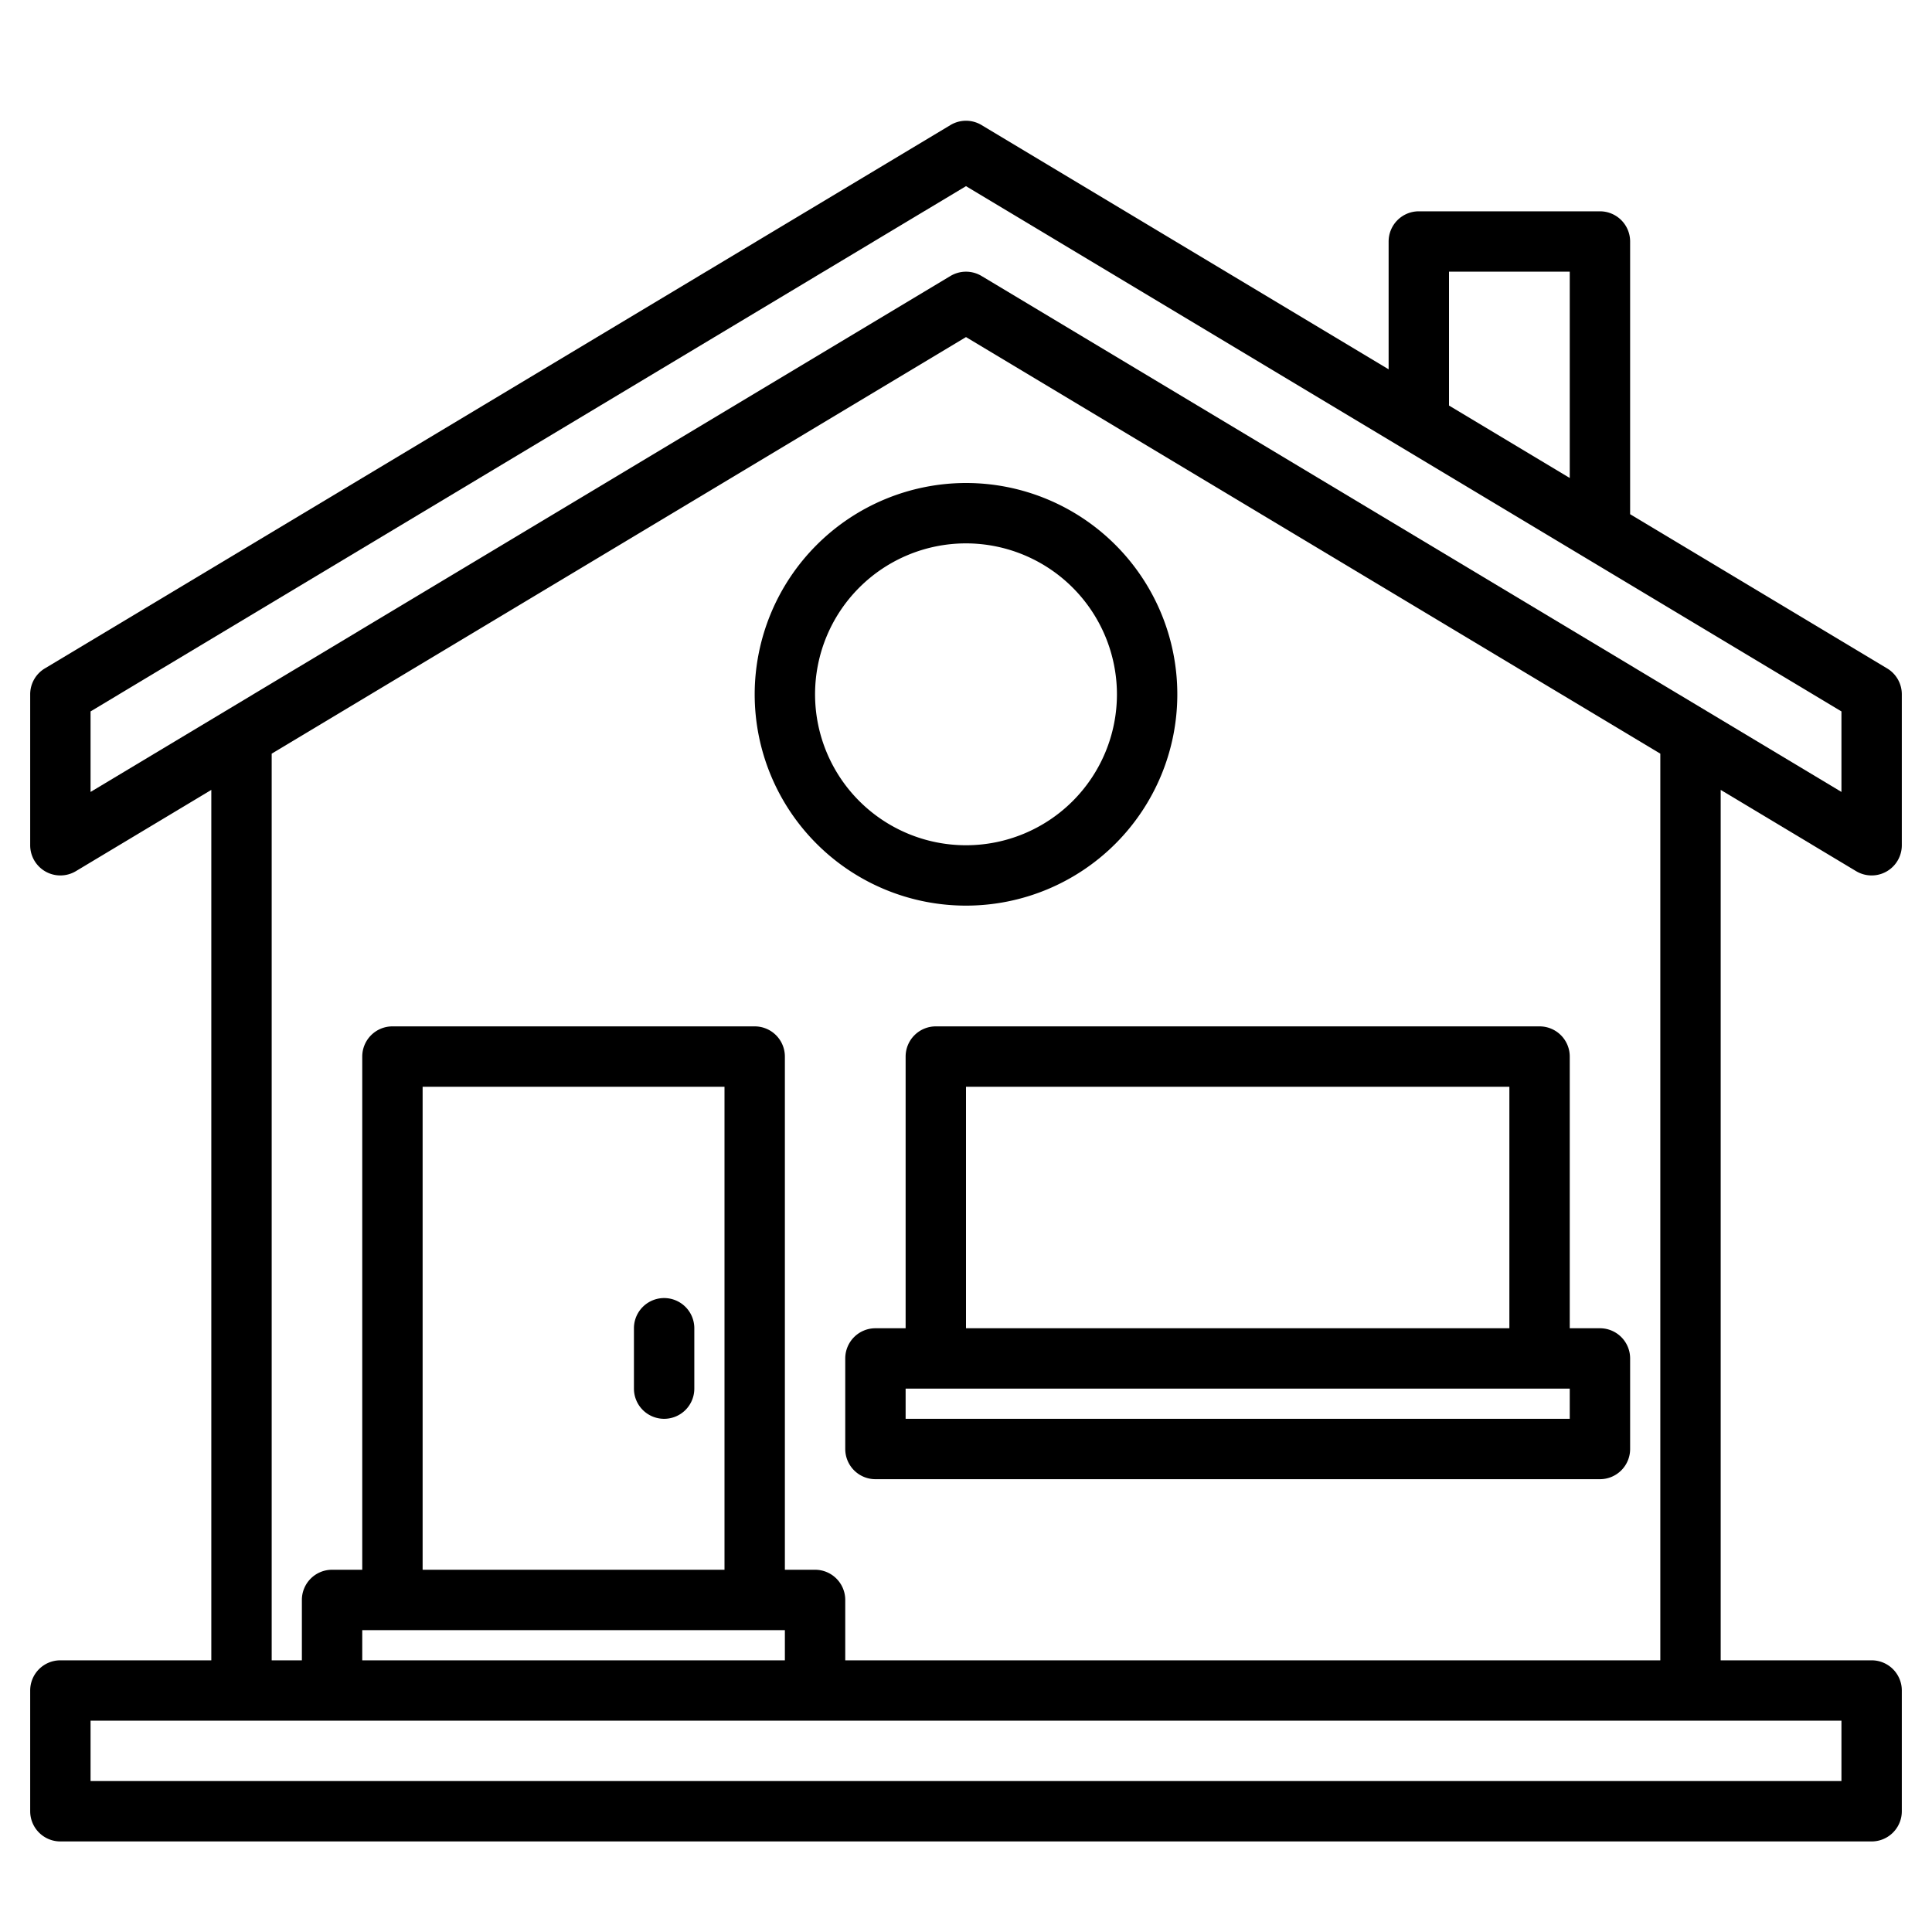
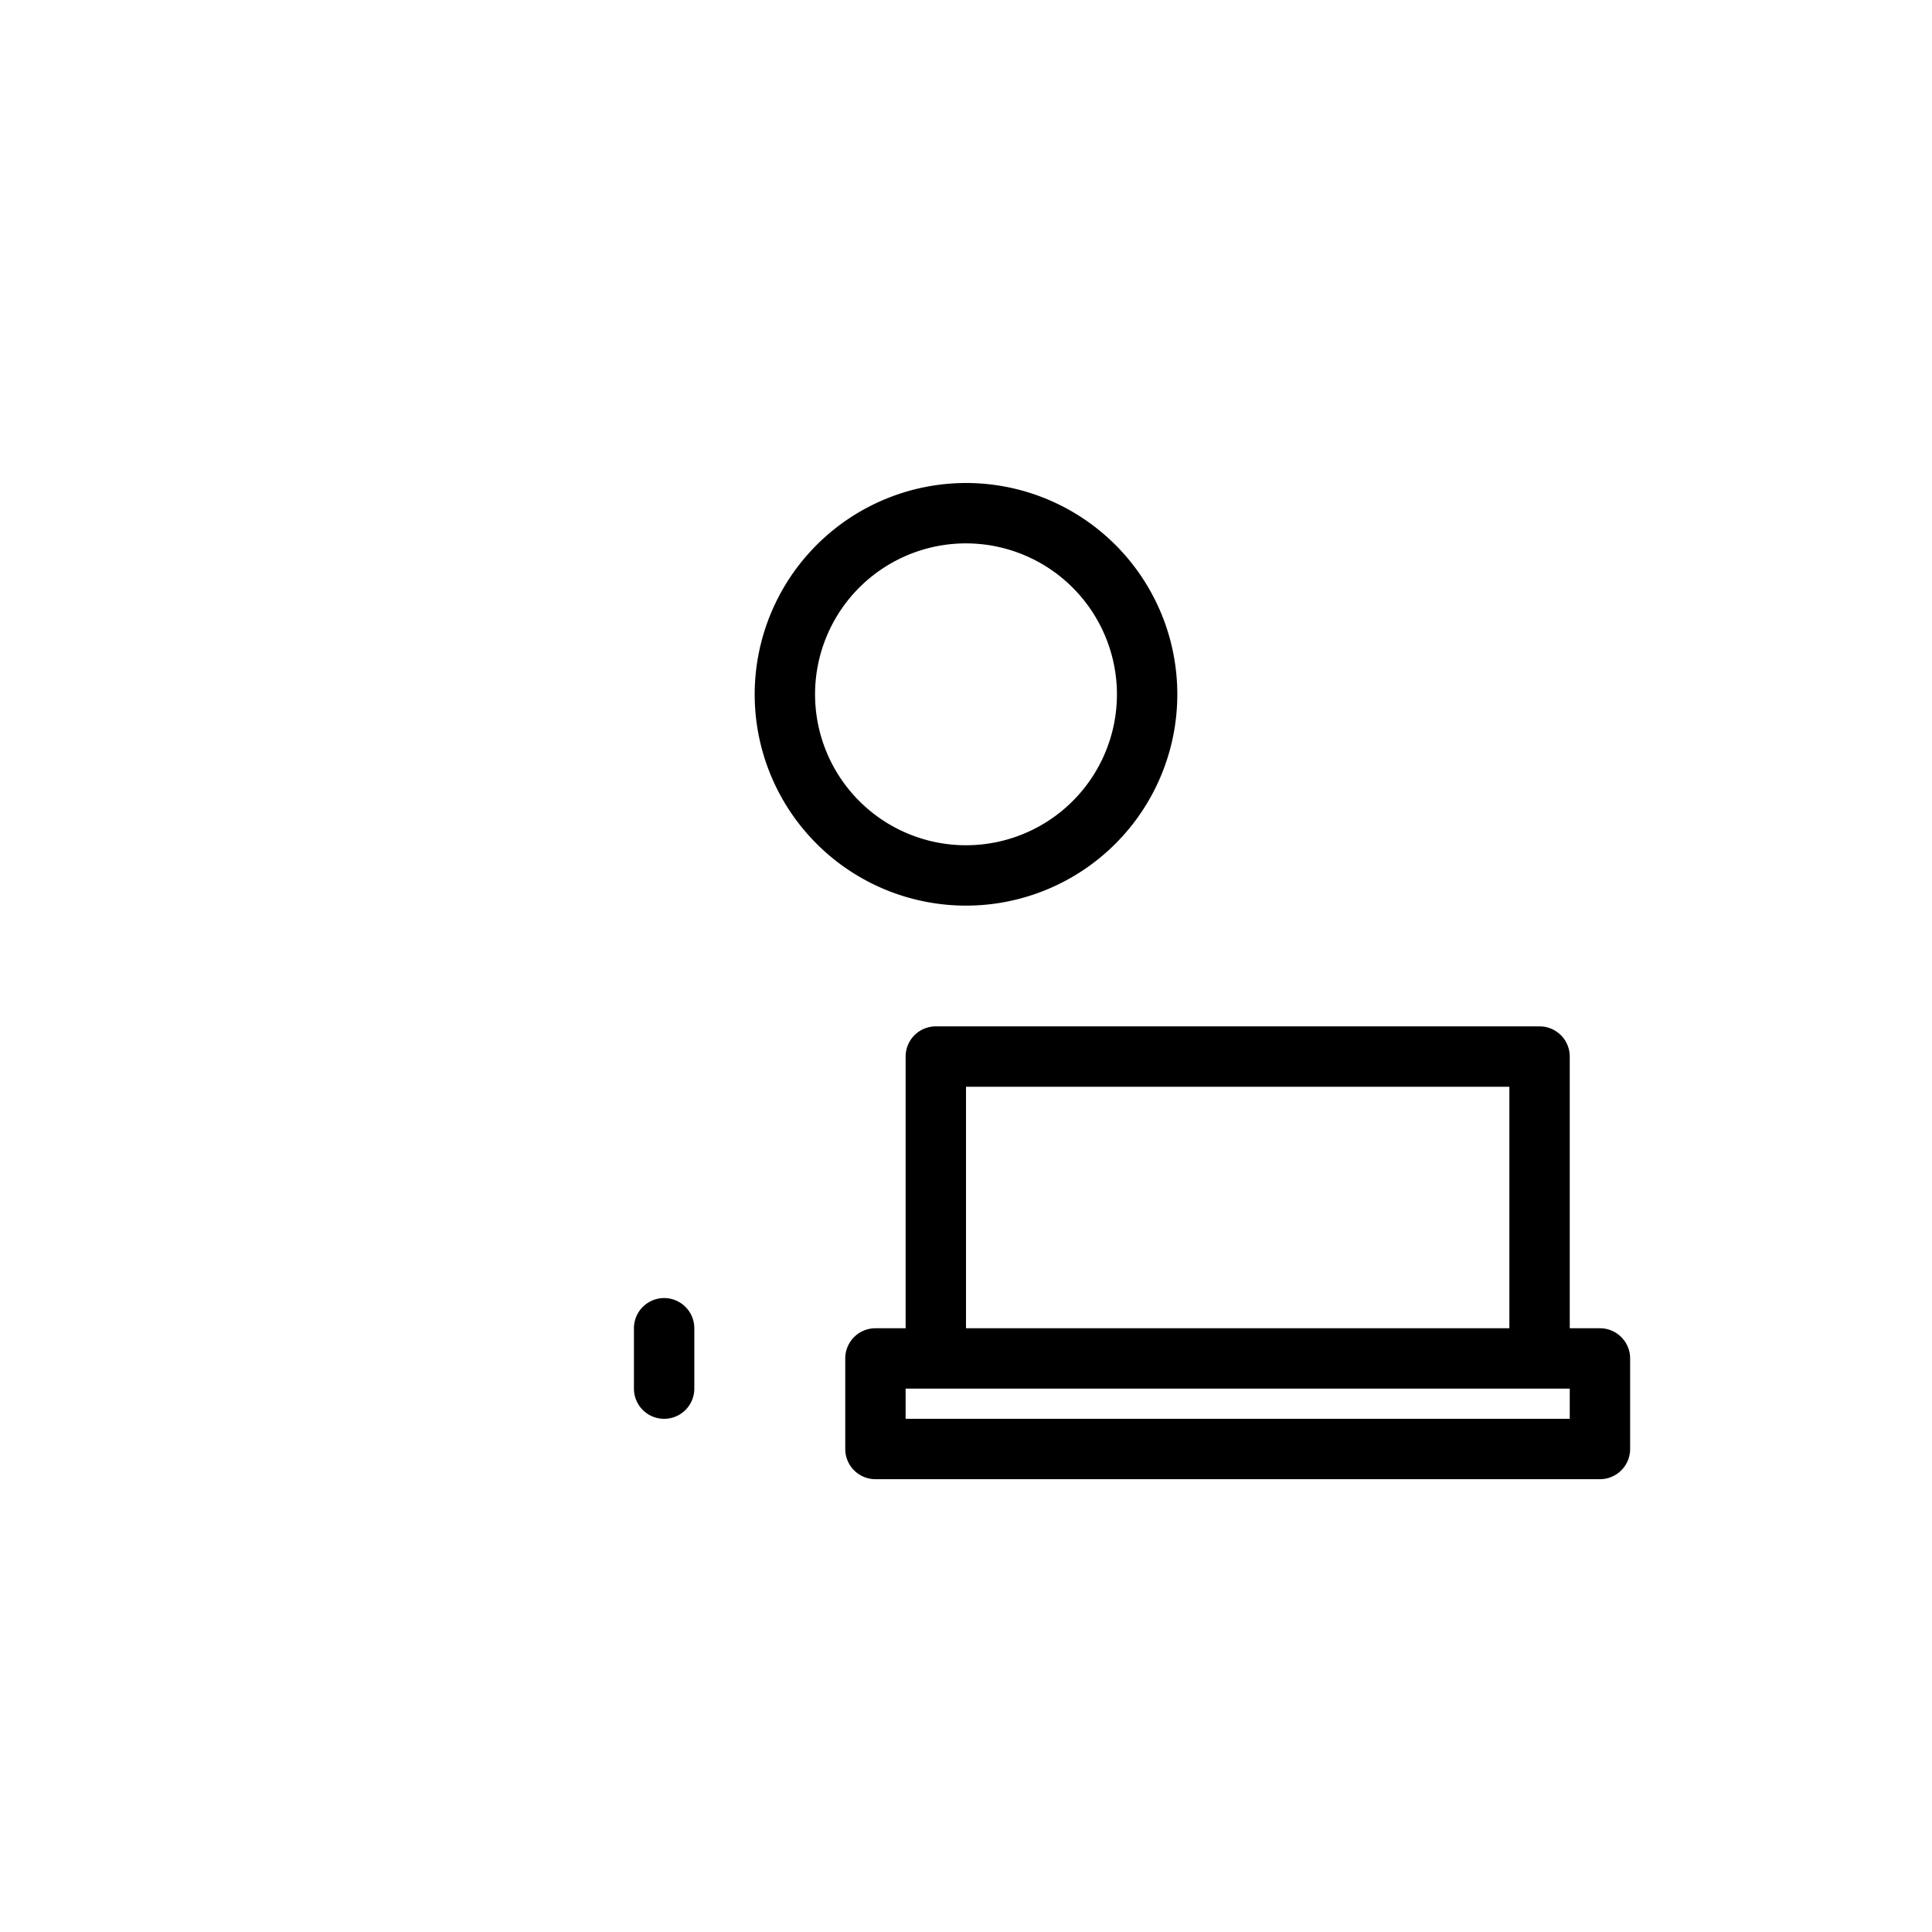
<svg xmlns="http://www.w3.org/2000/svg" width="512" height="512" viewBox="0 0 512 512">
  <g>
-     <path d="M491.88,230.86A8,8,0,0,0,504,224V184a8,8,0,0,0-3.88-6.86L432,136.27V64a8,8,0,0,0-8-8H376a8,8,0,0,0-8,8V97.87L260.12,33.14a8.015,8.015,0,0,0-8.24,0l-240,144A8,8,0,0,0,8,184v40a8,8,0,0,0,12.12,6.86L56,209.33V440H16a8,8,0,0,0-8,8v32a8,8,0,0,0,8,8H496a8,8,0,0,0,8-8V448a8,8,0,0,0-8-8H456V209.33ZM384,72h32v54.67l-32-19.2ZM488,456v16H24V456ZM216,416h-8V280a8,8,0,0,0-8-8H104a8,8,0,0,0-8,8V416H88a8,8,0,0,0-8,8v16H72V199.73L256,89.33l184,110.4V440H224V424A8,8,0,0,0,216,416Zm-8,16v8H96v-8Zm-96-16V288h80V416ZM260.12,73.14a8.015,8.015,0,0,0-8.24,0L24,209.87V188.53L256,49.33l232,139.2v21.34Z" />
    <path d="M200,184a56,56,0,1,0,56-56A56.063,56.063,0,0,0,200,184Zm96,0a40,40,0,1,1-40-40A40.045,40.045,0,0,1,296,184Z" />
    <path d="M176,376a8,8,0,0,0,8-8V352a8,8,0,0,0-16,0v16A8,8,0,0,0,176,376Z" />
    <path d="M240,280v72h-8a8,8,0,0,0-8,8v24a8,8,0,0,0,8,8H424a8,8,0,0,0,8-8V360a8,8,0,0,0-8-8h-8V280a8,8,0,0,0-8-8H248A8,8,0,0,0,240,280Zm176,96H240v-8H416ZM256,288H400v64H256Z" />
  </g>
</svg>